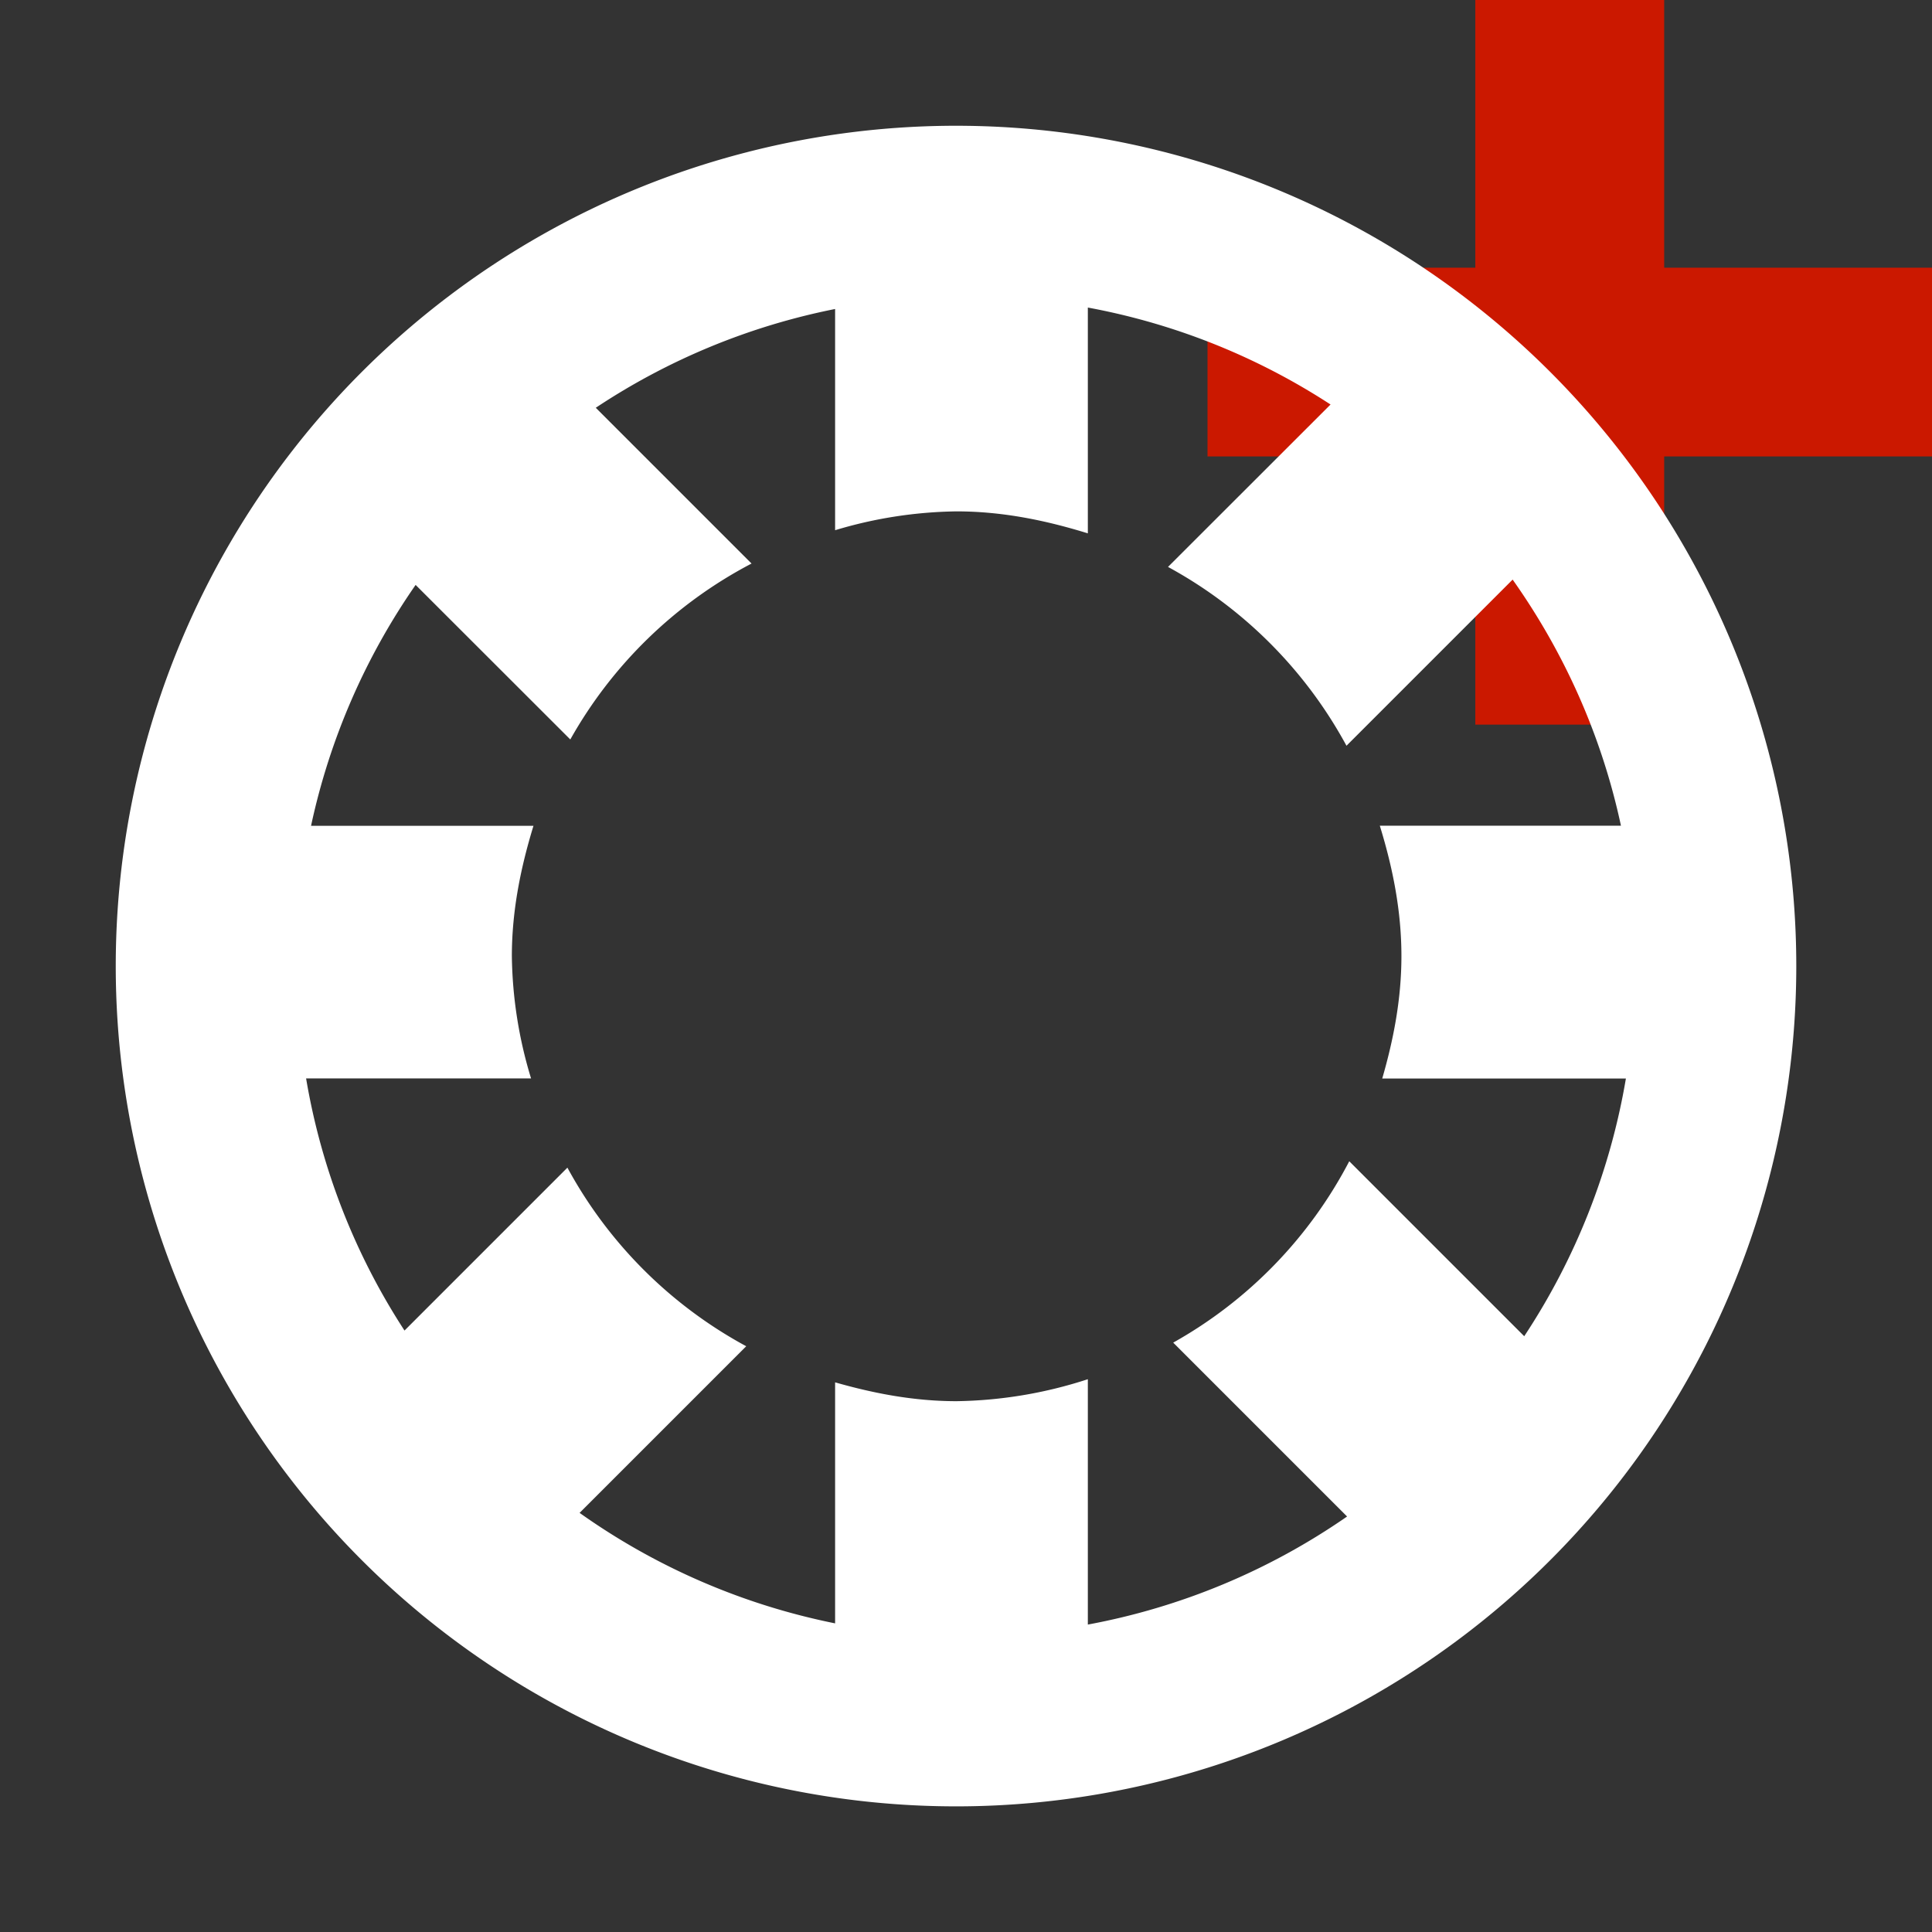
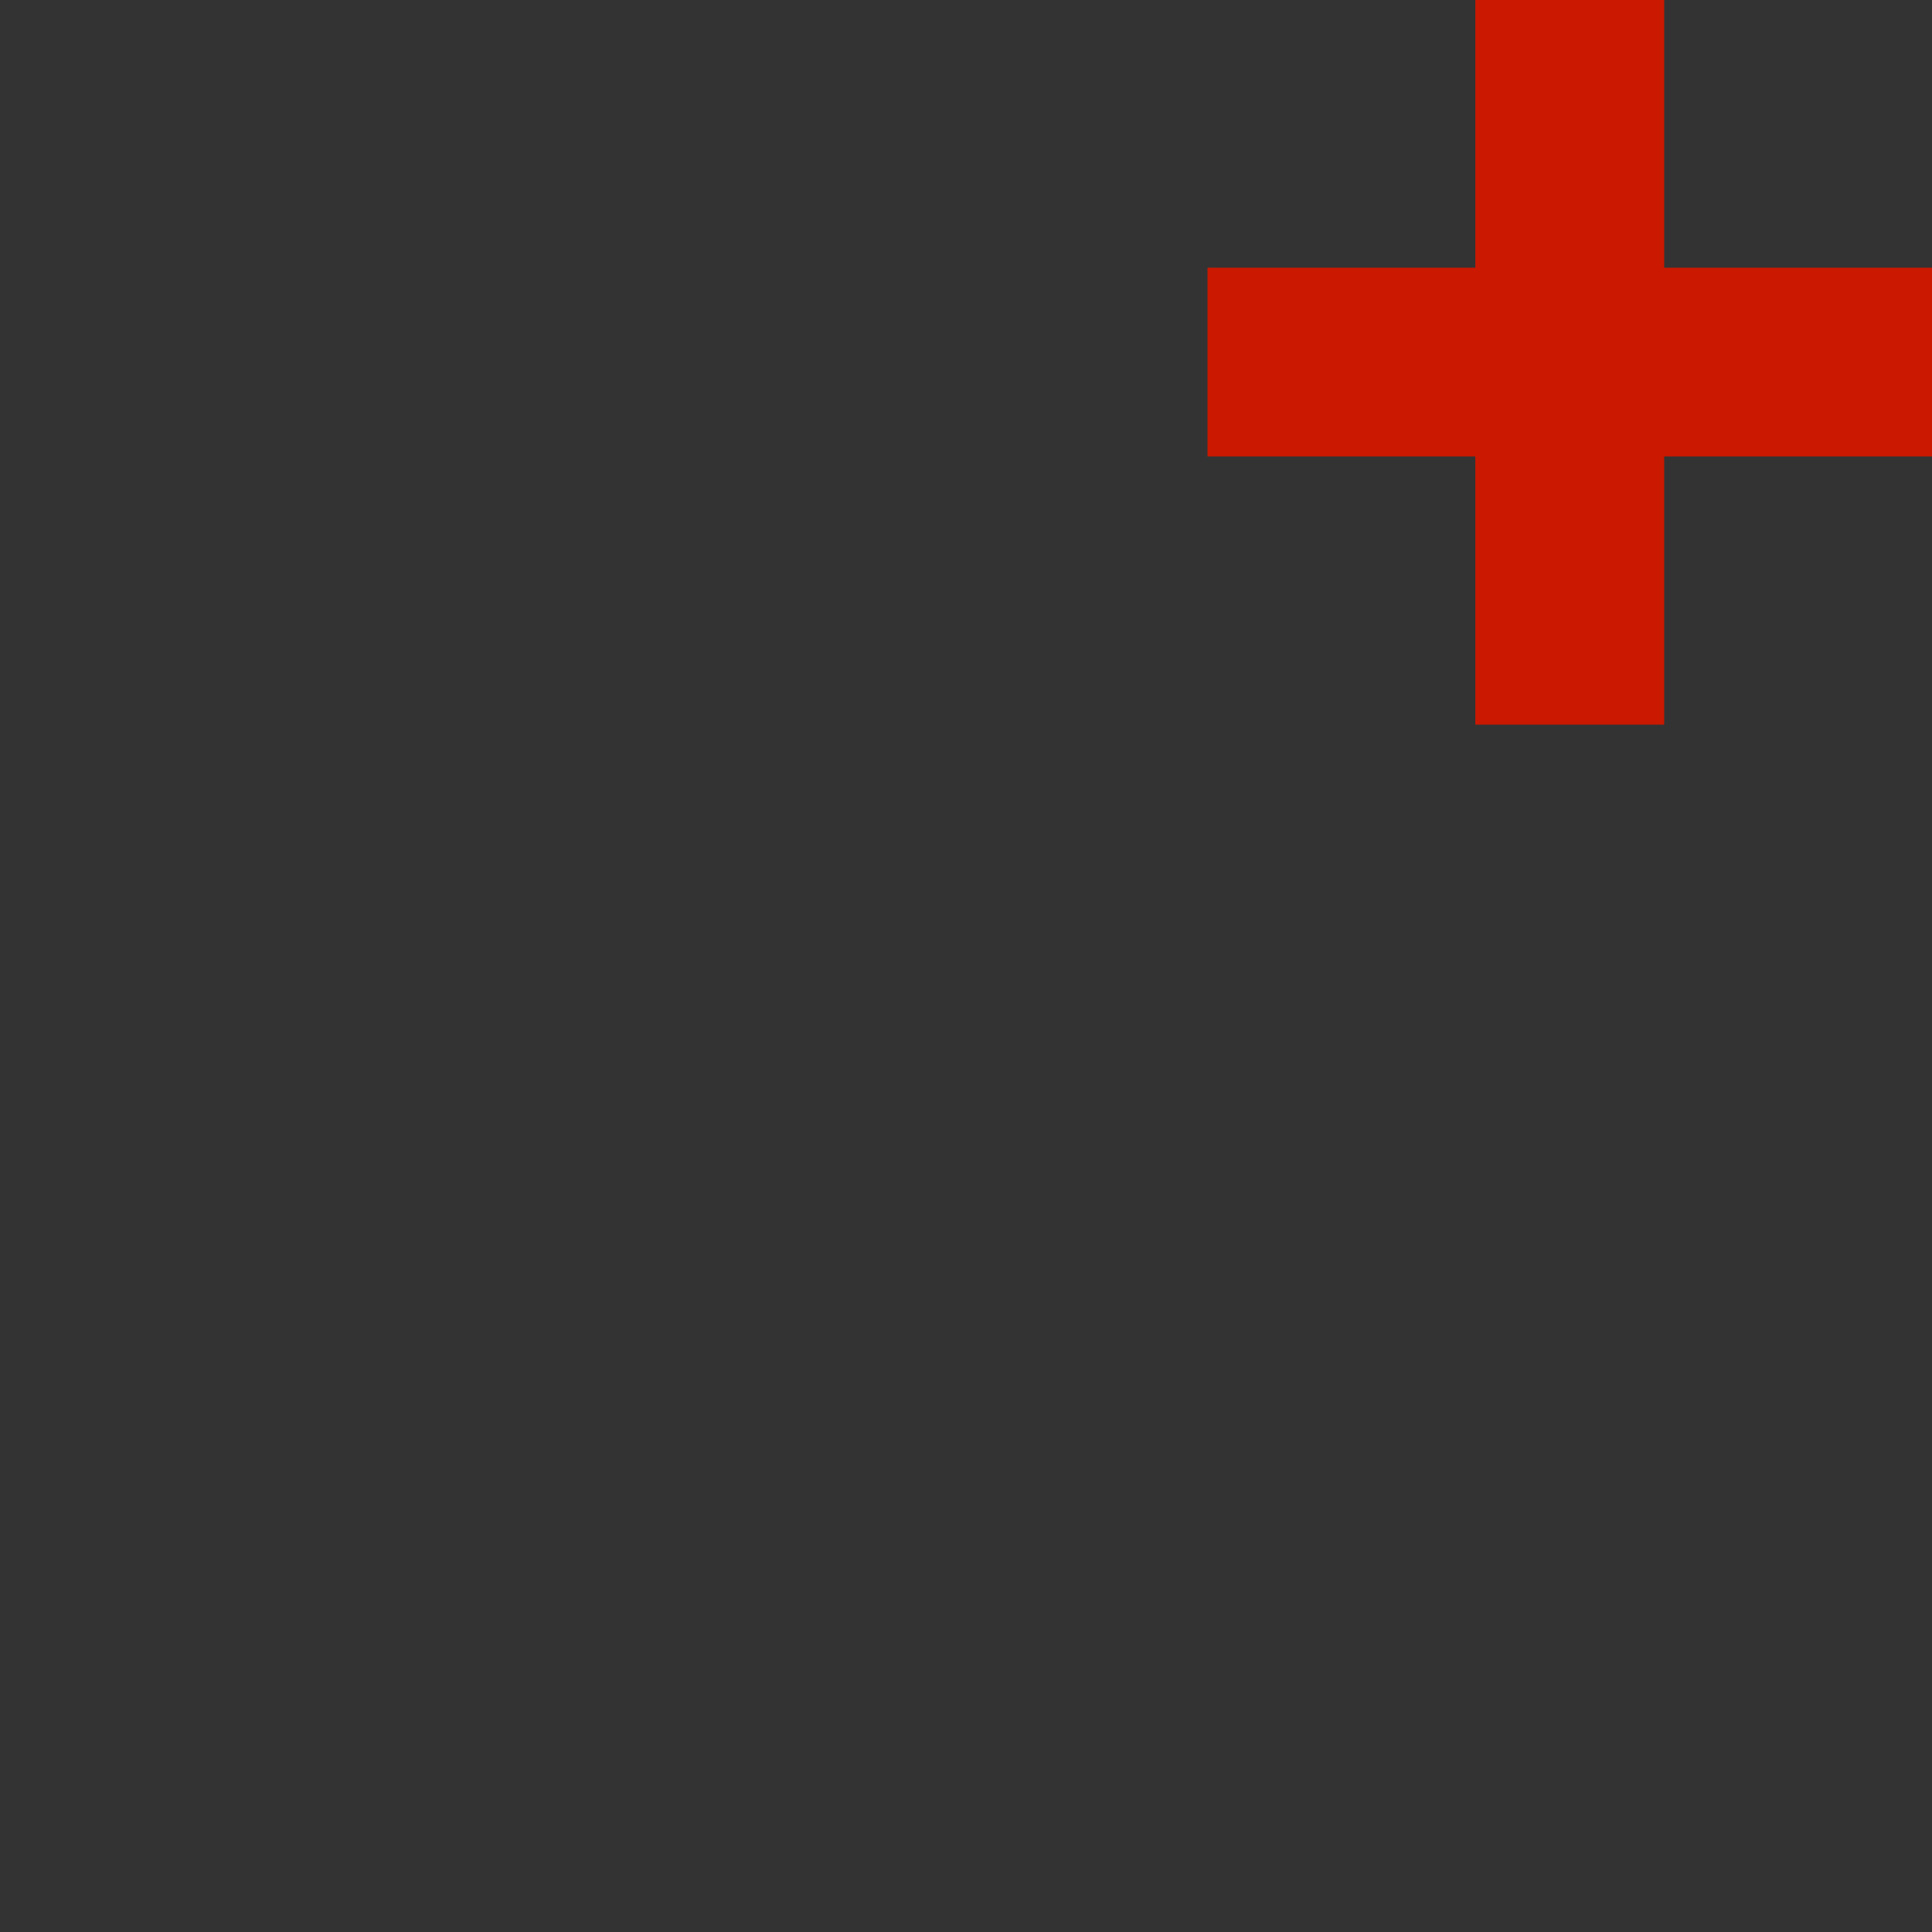
<svg xmlns="http://www.w3.org/2000/svg" width="16" height="16" viewBox="0 0 16 16" shape-rendering="geometricPrecision" fill="#fff">
  <rect x="0" y="0" width="16" height="16" fill="#333333" stroke="none" />
  <defs>
    <mask id="a">
-       <rect width="100%" height="100%" />
      <path fill="#000" d="M14.782 1.217V-1h-3.564v2.217H9V4.78h2.218v2.221h3.564V4.78H17V1.217z" />
    </mask>
  </defs>
  <path fill="#cb1800" d="M16 2.217h-2.218V0h-1.564v2.217H10V3.78h2.218v2.221h1.564V3.78H16z" />
-   <path mask="url(#a)" d="M8.001 1.042a6.959 6.959 0 100 13.917A6.959 6.959 0 008 1.042zm3.605 6.876c0 .354-.065.69-.159 1.014h2.018a5.548 5.548 0 01-.842 2.134l-1.449-1.449a3.662 3.662 0 01-1.458 1.502l1.44 1.44a5.538 5.538 0 01-2.147.895v-2.032a3.658 3.658 0 01-1.087.182c-.352 0-.684-.064-1.006-.156v1.996a5.54 5.54 0 01-2.116-.915l1.38-1.38A3.674 3.674 0 014.699 9.67L3.35 11.019a5.5 5.5 0 01-.815-2.088h1.863a3.606 3.606 0 01-.159-1.013c0-.378.074-.736.179-1.079H2.576a5.52 5.52 0 01.866-1.995l1.281 1.28a3.676 3.676 0 011.501-1.457l-1.29-1.29a5.53 5.53 0 011.982-.818v1.832a3.634 3.634 0 011.006-.156c.381 0 .741.075 1.087.182v-1.87c.73.135 1.41.412 2.01.803L9.673 4.695a3.684 3.684 0 011.478 1.481L12.527 4.8c.426.602.737 1.291.897 2.038h-1.997c.106.344.179.702.179 1.08z" />
</svg>